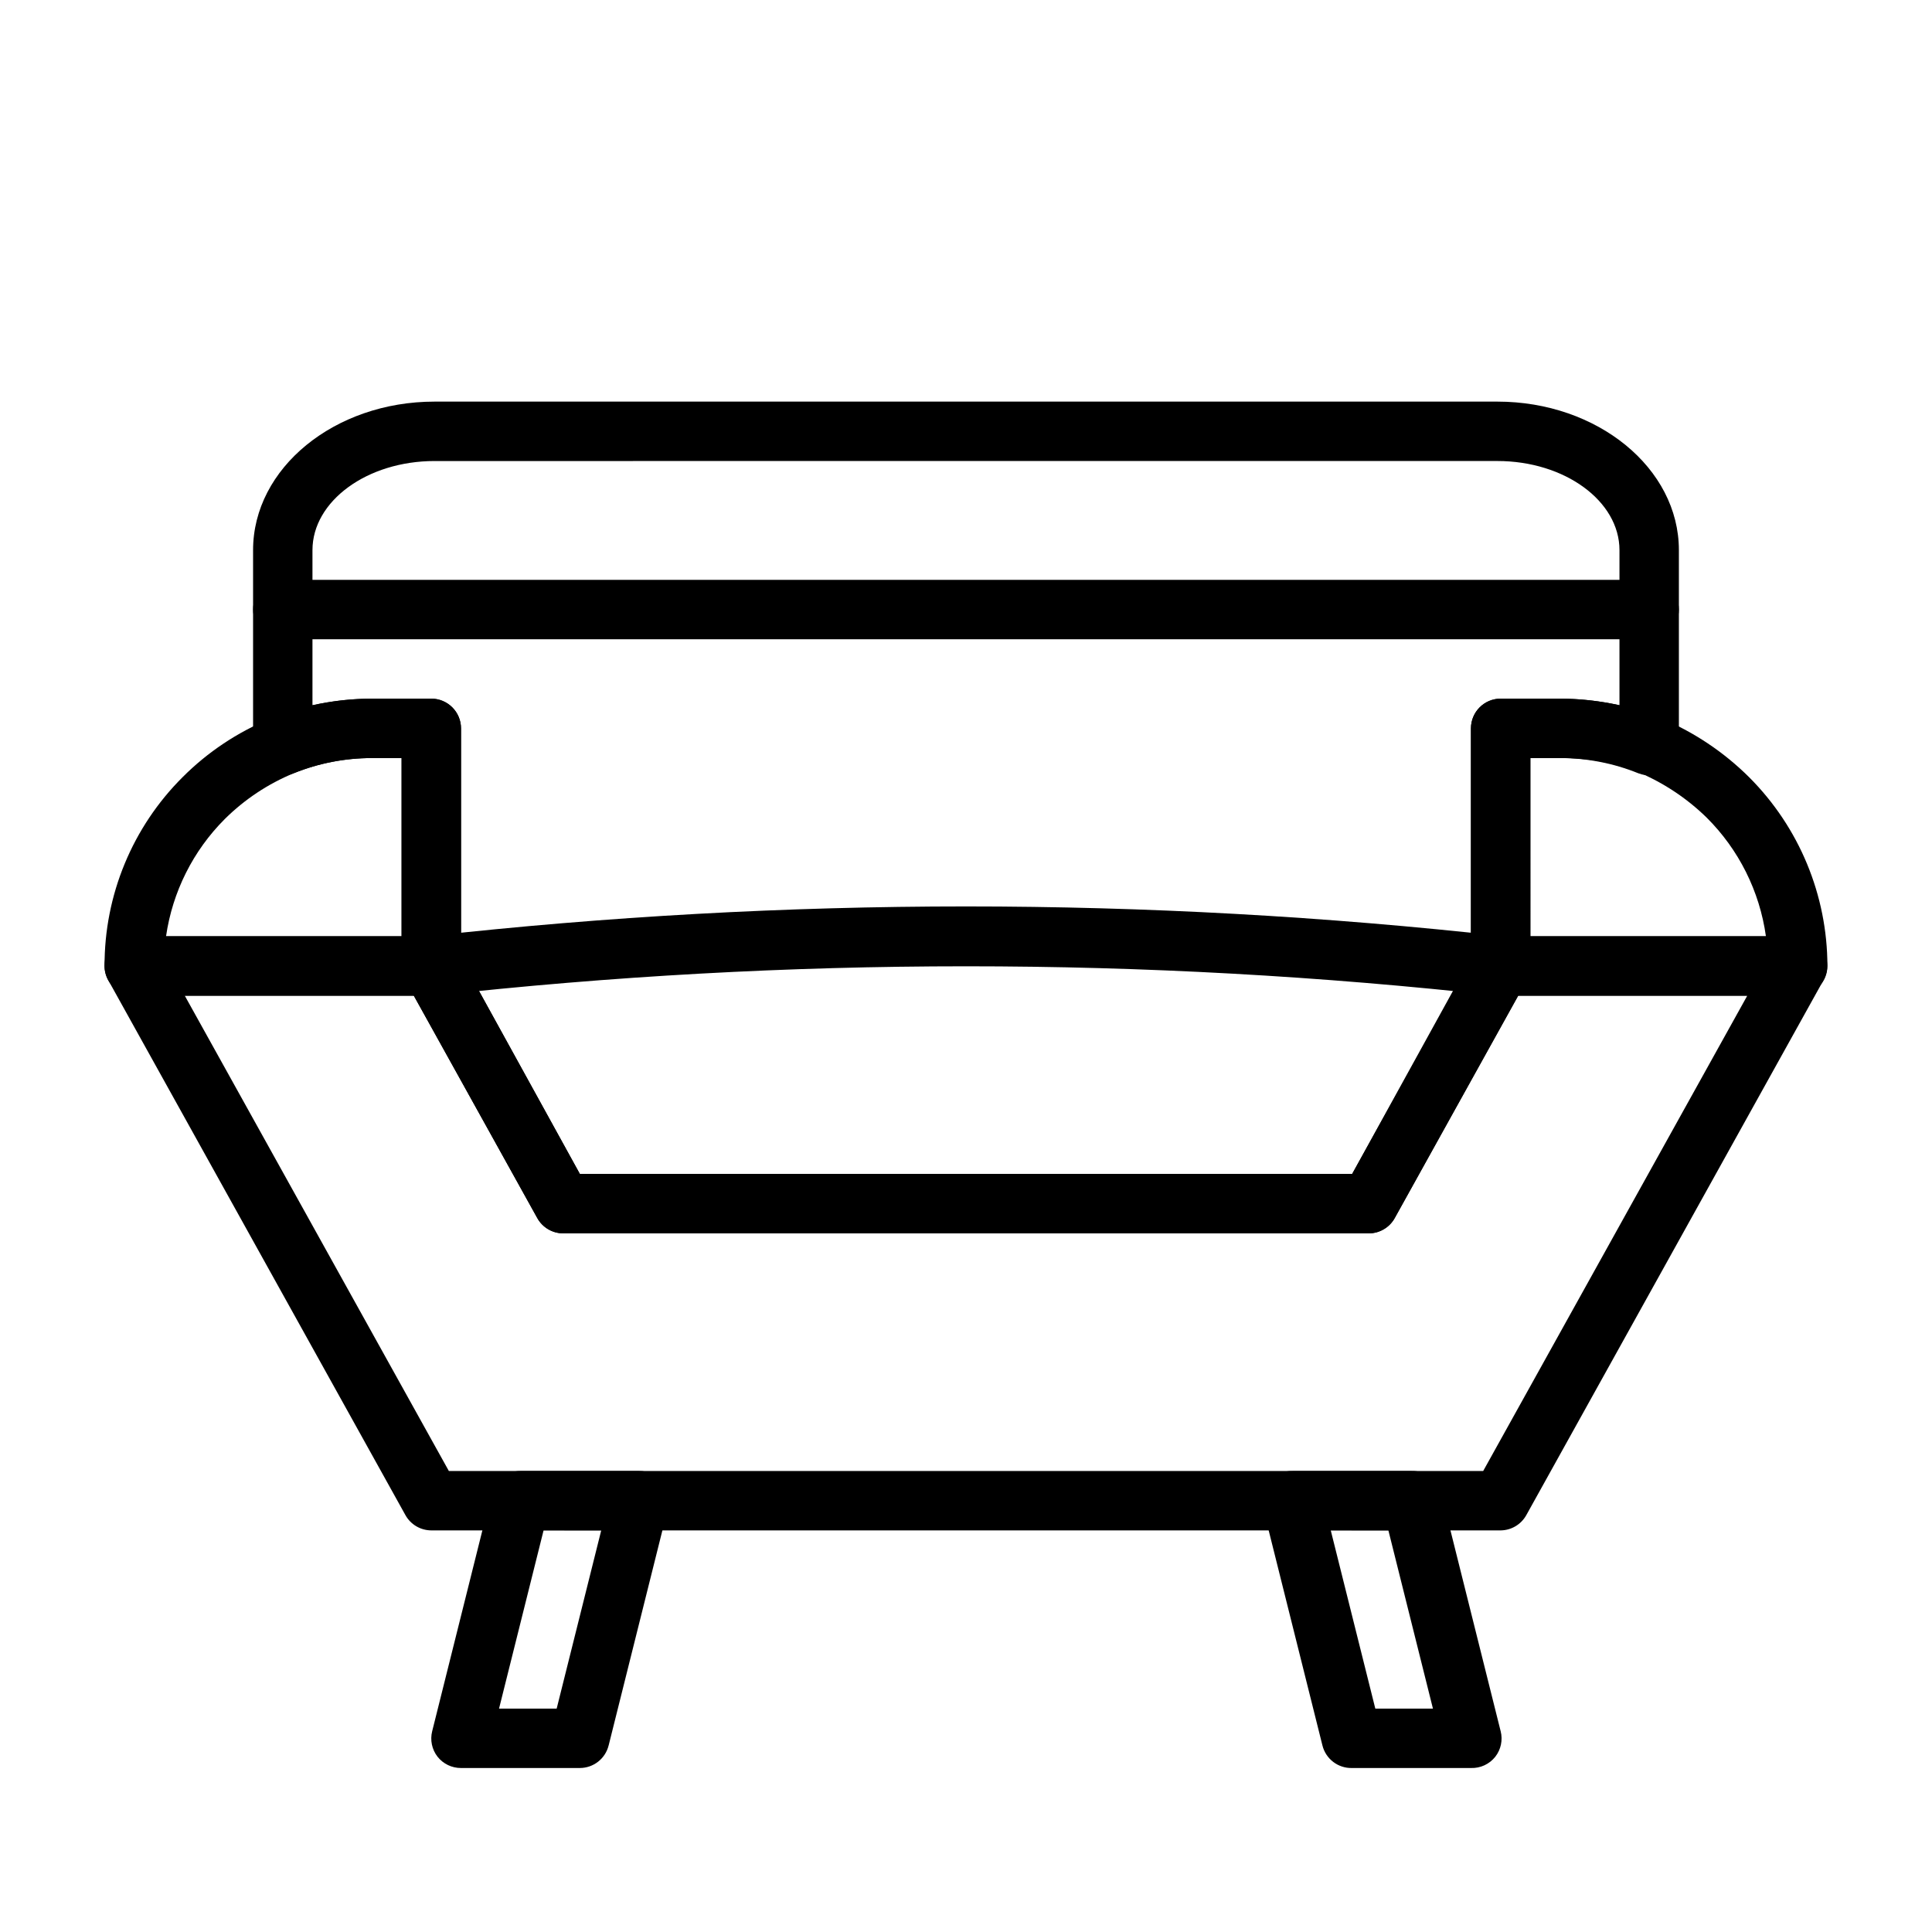
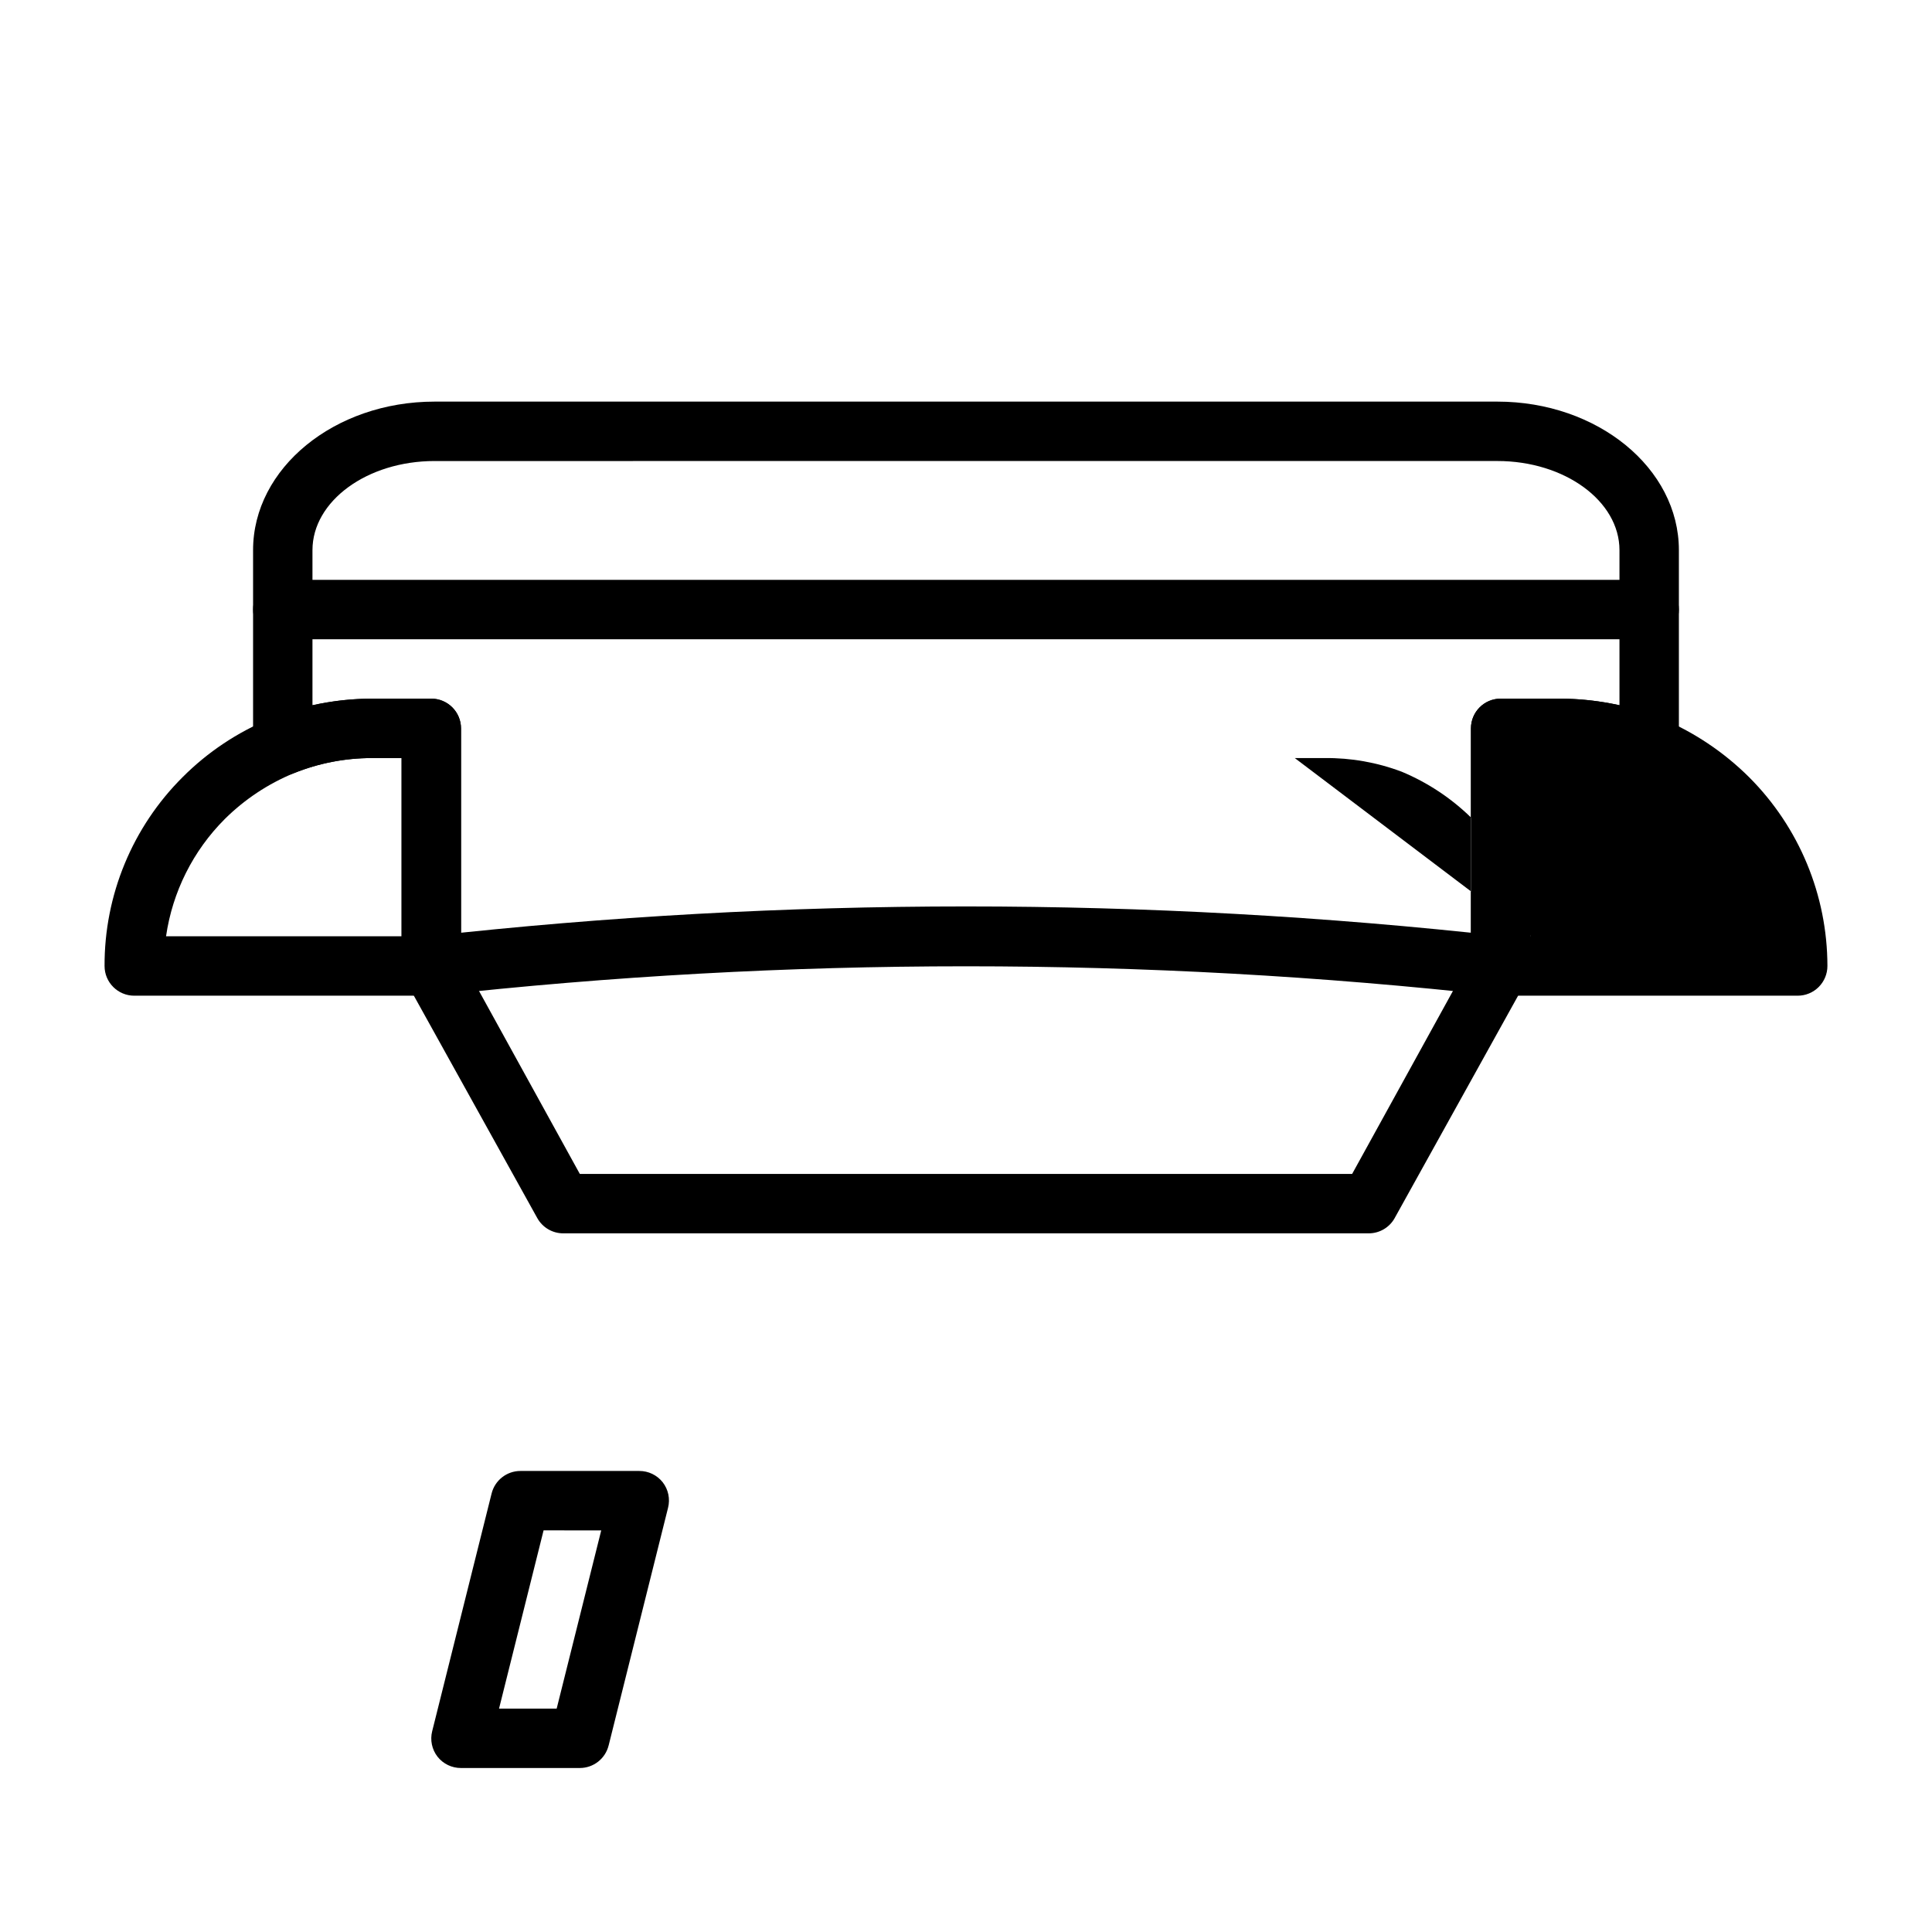
<svg xmlns="http://www.w3.org/2000/svg" fill="#000000" width="800px" height="800px" version="1.1" viewBox="144 144 512 512">
  <g>
    <path d="m297.66 612.54h-31.488c-2.426 0.012-4.719-1.09-6.219-2.992-1.492-1.918-2.016-4.414-1.418-6.769l15.742-62.977c0.871-3.512 4.019-5.981 7.637-5.981h31.488c2.422-0.016 4.715 1.09 6.219 2.988 1.492 1.918 2.016 4.418 1.418 6.773l-15.742 62.977-0.004-0.004c-0.867 3.516-4.016 5.981-7.633 5.984zm-21.41-15.742h15.273l11.809-47.23-15.277-0.004z" />
-     <path d="m533.82 612.54h-31.488c-3.707 0.109-6.984-2.383-7.875-5.984l-15.742-62.977v0.004c-0.598-2.356-0.074-4.856 1.418-6.773 1.551-1.965 3.949-3.078 6.453-2.988h31.488c3.707-0.109 6.984 2.383 7.871 5.981l15.742 62.977h0.004c0.598 2.356 0.074 4.852-1.418 6.769-1.551 1.969-3.949 3.078-6.453 2.992zm-25.348-15.742h15.273l-11.809-47.23-15.273-0.004z" />
-     <path d="m541.7 549.57h-283.39c-2.84-0.004-5.457-1.539-6.848-4.016l-78.719-141.7c-1.406-2.434-1.406-5.438 0-7.871 1.43-2.414 4.039-3.887 6.848-3.859h78.719c2.84 0.008 5.457 1.539 6.852 4.016l32.512 58.961h204.67l32.746-58.961c1.352-2.402 3.859-3.926 6.613-4.016h78.719c2.781 0.004 5.356 1.469 6.769 3.859 1.406 2.434 1.406 5.438 0 7.871l-78.719 141.7c-1.379 2.453-3.957 3.984-6.769 4.016zm-278.75-15.742h274.11l69.98-125.95h-60.691l-32.746 58.961c-1.395 2.477-4.012 4.012-6.852 4.016h-213.49c-2.84-0.004-5.457-1.539-6.848-4.016l-32.75-58.961h-60.691z" />
    <path d="m506.74 470.85h-213.49c-2.84-0.004-5.457-1.539-6.848-4.016l-34.953-62.977c-0.668-1.176-1.02-2.504-1.023-3.856v-55.105h-7.871c-7.098-0.008-14.125 1.355-20.703 4.016-2.422 0.965-5.164 0.668-7.32-0.789-2.172-1.465-3.469-3.914-3.465-6.531v-51.801c0-21.727 21.57-39.359 48.098-39.359h281.66c26.531 0 48.098 17.633 48.098 39.359v51.801c0.004 2.617-1.293 5.066-3.461 6.531-2.16 1.457-4.902 1.754-7.324 0.789-6.578-2.66-13.605-4.023-20.703-4.016h-7.871v55.105c-0.004 1.352-0.355 2.68-1.023 3.856l-34.953 62.977h0.004c-1.395 2.477-4.012 4.012-6.852 4.016zm-209.08-15.746h204.67l31.488-57.152v-60.926c0-4.348 3.523-7.875 7.871-7.875h15.742c5.297 0.027 10.57 0.609 15.746 1.734v-41.094c0-12.988-14.484-23.617-32.355-23.617l-281.66 0.004c-17.871 0-32.355 10.625-32.355 23.613v41.094c5.176-1.125 10.453-1.707 15.746-1.734h15.742c2.09 0 4.09 0.832 5.566 2.309 1.477 1.477 2.309 3.477 2.309 5.566v60.93z" />
    <path d="m541.7 407.87h-0.867c-93.598-10.391-188.06-10.391-281.66 0-4.348 0.477-8.258-2.66-8.738-7.008-0.477-4.348 2.66-8.258 7.008-8.738 94.746-10.547 190.38-10.547 285.12 0 4.348 0.242 7.676 3.957 7.438 8.305-0.238 4.348-3.957 7.68-8.305 7.441z" />
    <path d="m581.05 313.41h-362.11c-4.348 0-7.871-3.523-7.871-7.871s3.523-7.871 7.871-7.871h362.11c4.348 0 7.871 3.523 7.871 7.871s-3.523 7.871-7.871 7.871z" />
    <path d="m258.3 407.87h-78.719c-4.348 0-7.871-3.523-7.871-7.871-0.066-18.785 7.391-36.816 20.703-50.066 13.293-13.312 31.332-20.789 50.145-20.785h15.742c2.09 0 4.09 0.832 5.566 2.309 1.477 1.477 2.309 3.477 2.309 5.566v62.977c0 2.086-0.832 4.09-2.309 5.566-1.477 1.477-3.477 2.305-5.566 2.305zm-70.297-15.746h62.426v-47.23h-7.871c-7.098-0.008-14.125 1.355-20.703 4.016-6.82 2.809-13.027 6.93-18.266 12.121-8.414 8.41-13.883 19.32-15.586 31.094z" />
-     <path d="m620.41 407.87h-78.719c-4.348 0-7.871-3.523-7.871-7.871v-62.977c0-4.348 3.523-7.875 7.871-7.875h15.742c9.09 0.008 18.094 1.746 26.531 5.117 8.824 3.656 16.848 9.004 23.613 15.746 13.242 13.266 20.688 31.242 20.707 49.988 0 2.086-0.832 4.09-2.309 5.566-1.477 1.477-3.477 2.305-5.566 2.305zm-70.848-15.742h62.426v-0.004c-1.664-11.934-7.195-22.996-15.742-31.488-5.297-5.16-11.52-9.273-18.344-12.121-6.539-2.473-13.48-3.699-20.469-3.621h-7.871z" />
+     <path d="m620.41 407.87h-78.719c-4.348 0-7.871-3.523-7.871-7.871v-62.977c0-4.348 3.523-7.875 7.871-7.875h15.742c9.09 0.008 18.094 1.746 26.531 5.117 8.824 3.656 16.848 9.004 23.613 15.746 13.242 13.266 20.688 31.242 20.707 49.988 0 2.086-0.832 4.09-2.309 5.566-1.477 1.477-3.477 2.305-5.566 2.305zm-70.848-15.742v-0.004c-1.664-11.934-7.195-22.996-15.742-31.488-5.297-5.16-11.52-9.273-18.344-12.121-6.539-2.473-13.48-3.699-20.469-3.621h-7.871z" />
  </g>
</svg>